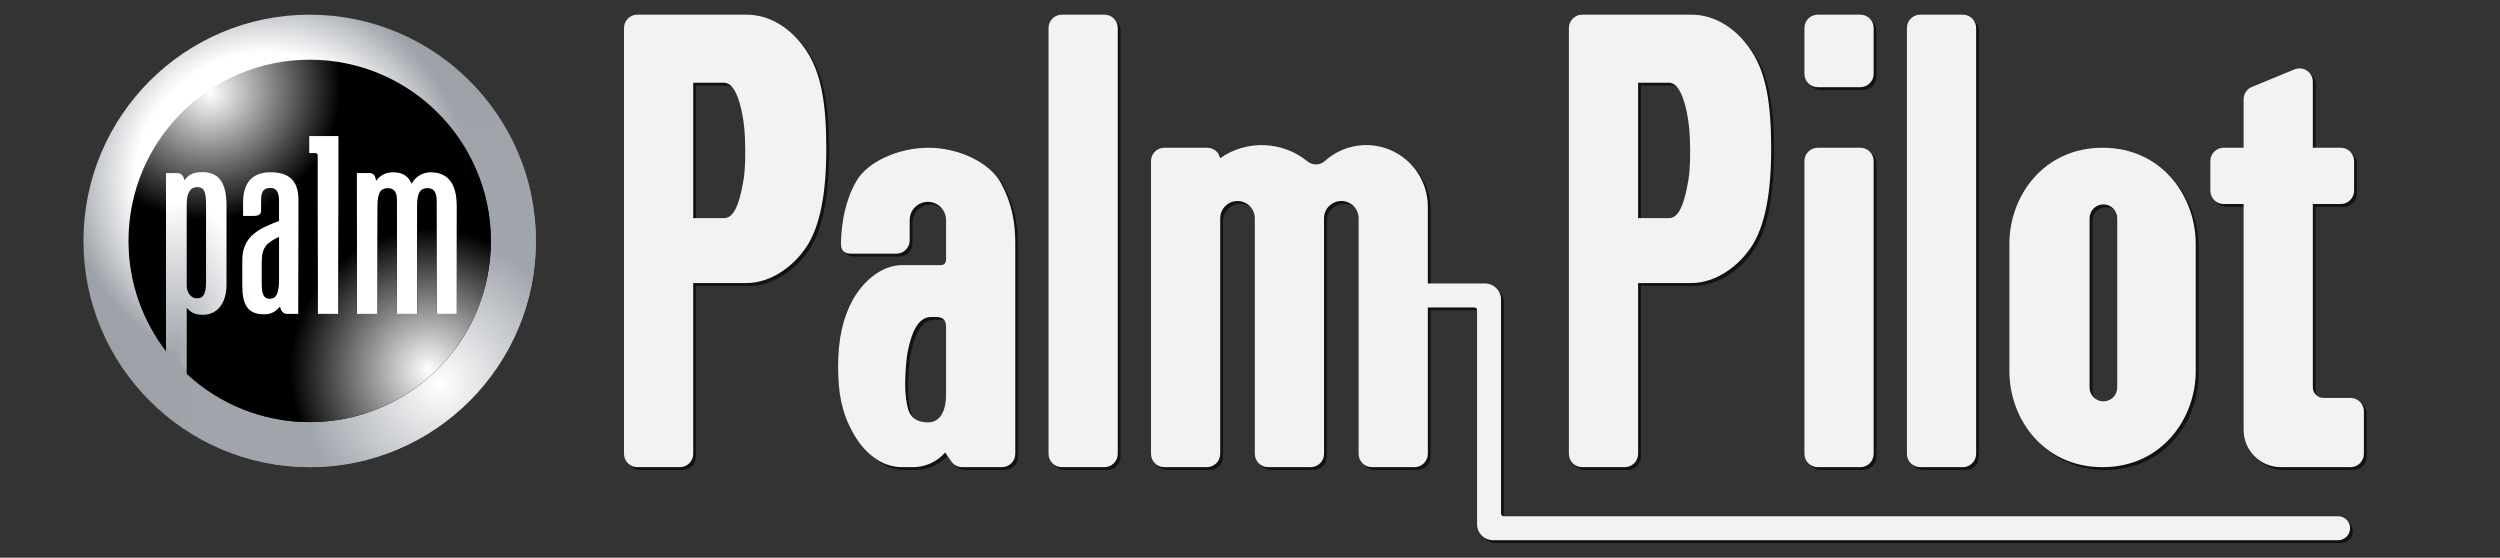
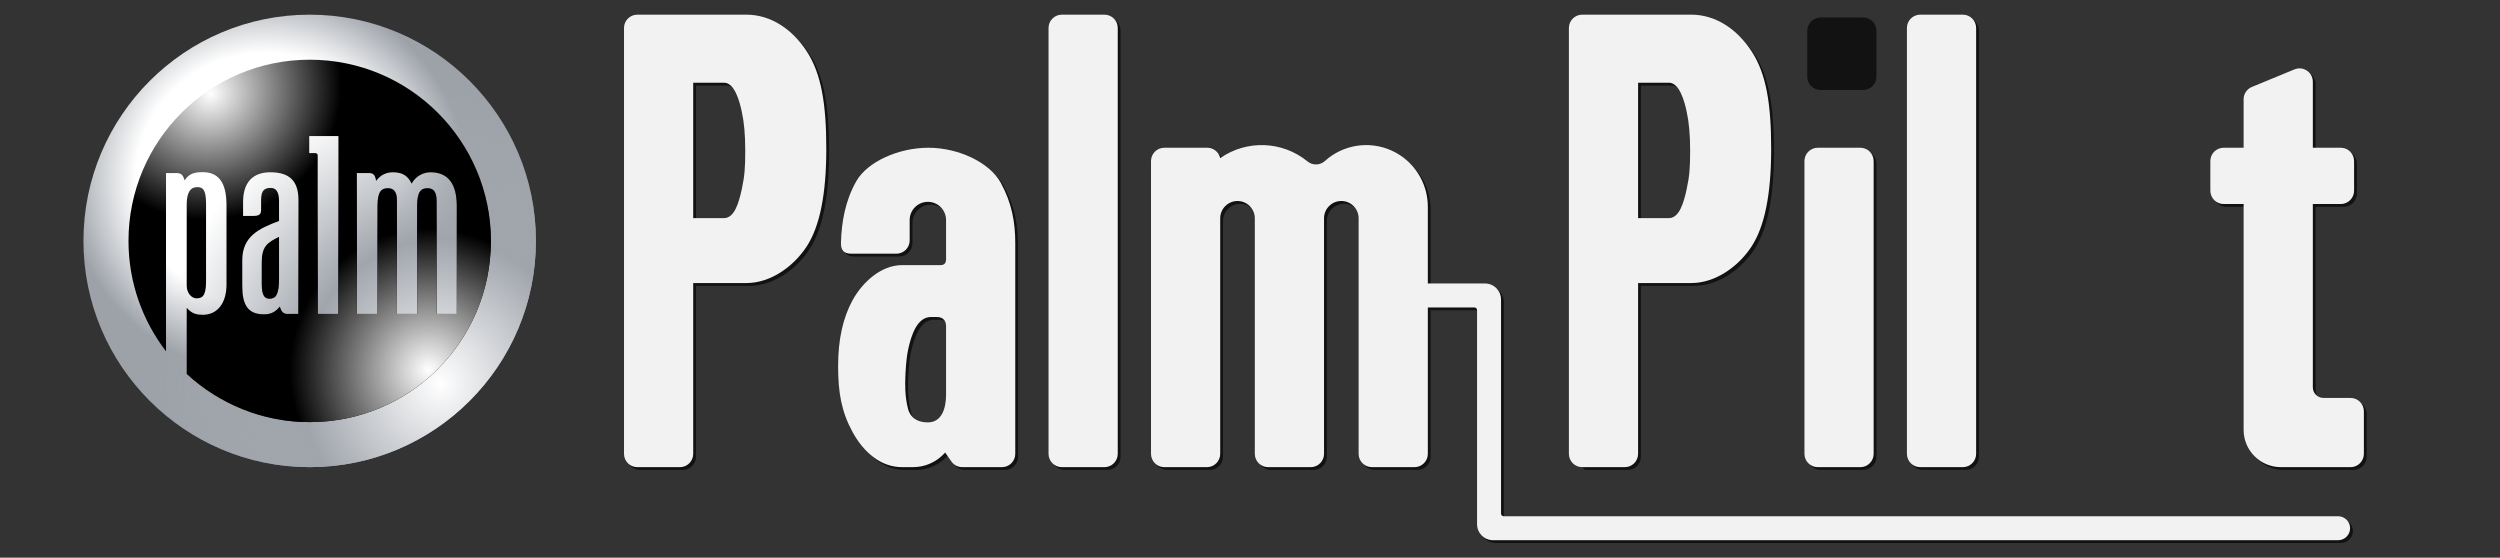
<svg xmlns="http://www.w3.org/2000/svg" xmlns:ns1="http://www.inkscape.org/namespaces/inkscape" xmlns:ns2="http://sodipodi.sourceforge.net/DTD/sodipodi-0.dtd" xmlns:xlink="http://www.w3.org/1999/xlink" width="4913.172" height="1095.98" id="svg2" version="1.1" ns1:version="1.4 (86a8ad7, 2024-10-11)" ns2:docname="palm_v2.svg" xml:space="preserve">
  <rect width="100%" height="100%" fill="#333333" stroke="none" />
  <defs id="defs4">
    <linearGradient ns1:collect="always" id="linearGradient4693">
      <stop style="stop-color:#9ea3aa;stop-opacity:1" offset="0" id="stop4695" />
      <stop style="stop-color:#ffffff;stop-opacity:1" offset="1" id="stop4697" />
    </linearGradient>
    <linearGradient ns1:collect="always" id="linearGradient4683">
      <stop style="stop-color:#ffffff;stop-opacity:1" offset="0" id="stop4685" />
      <stop style="stop-color:#b3b3b3;stop-opacity:1" offset="1" id="stop4687" />
    </linearGradient>
    <linearGradient ns1:collect="always" id="linearGradient4630">
      <stop style="stop-color:#ffffff;stop-opacity:1" offset="0" id="stop4632" />
      <stop id="stop4638" offset="0.493" style="stop-color:#a0a5ac;stop-opacity:1" />
      <stop style="stop-color:#a6abb1;stop-opacity:0" offset="1" id="stop4634" />
    </linearGradient>
    <linearGradient ns1:collect="always" id="linearGradient4588">
      <stop style="stop-color:#ffffff;stop-opacity:1" offset="0" id="stop4590" />
      <stop id="stop4640" offset="0.657" style="stop-color:#ffffff;stop-opacity:1" />
      <stop style="stop-color:#9da2a9;stop-opacity:1" offset="1" id="stop4592" />
    </linearGradient>
    <linearGradient ns1:collect="always" id="linearGradient3493">
      <stop style="stop-color:#ffffff;stop-opacity:1" offset="0" id="stop3495" />
      <stop id="stop3501" offset="0.684" style="stop-color:#000000;stop-opacity:1" />
      <stop style="stop-color:#000000;stop-opacity:0" offset="1" id="stop3497" />
    </linearGradient>
    <linearGradient ns1:collect="always" id="linearGradient3392">
      <stop style="stop-color:#ffffff;stop-opacity:1" offset="0" id="stop3394" />
      <stop id="stop3400" offset="0.639" style="stop-color:#000000;stop-opacity:1" />
      <stop style="stop-color:#000000;stop-opacity:0;" offset="1" id="stop3396" />
    </linearGradient>
    <linearGradient ns1:collect="always" id="linearGradient3287">
      <stop style="stop-color:#ffffff;stop-opacity:1" offset="0" id="stop3289" />
      <stop style="stop-color:#000000;stop-opacity:1" offset="1" id="stop3291" />
    </linearGradient>
    <radialGradient ns1:collect="always" xlink:href="#linearGradient3287" id="radialGradient3295" cx="207.156" cy="-78.608" fx="207.156" fy="-78.608" r="253.077" gradientTransform="matrix(0.328,0.604,-0.642,0.349,105.831,-190.867)" gradientUnits="userSpaceOnUse" />
    <radialGradient ns1:collect="always" xlink:href="#linearGradient3287-9" id="radialGradient3295-1" cx="207.156" cy="-78.608" fx="207.156" fy="-78.608" r="253.077" gradientTransform="matrix(0.328,0.604,-0.642,0.349,105.831,-190.867)" gradientUnits="userSpaceOnUse" />
    <linearGradient ns1:collect="always" id="linearGradient3287-9">
      <stop style="stop-color:#ffffff;stop-opacity:1" offset="0" id="stop3289-6" />
      <stop style="stop-color:#000000;stop-opacity:1" offset="1" id="stop3291-2" />
    </linearGradient>
    <radialGradient ns1:collect="always" xlink:href="#linearGradient3287-9" id="radialGradient3313" cx="207.156" cy="-78.608" fx="207.156" fy="-78.608" r="253.077" gradientTransform="matrix(0.328,0.604,-0.642,0.349,105.831,-190.867)" gradientUnits="userSpaceOnUse" />
    <radialGradient ns1:collect="always" xlink:href="#linearGradient3392" id="radialGradient3398" cx="1328.035" cy="-46.189" fx="1328.035" fy="-46.189" r="253.077" gradientTransform="matrix(1.413,-0.144,0.113,1.113,-1676.302,464.271)" gradientUnits="userSpaceOnUse" />
    <radialGradient ns1:collect="always" xlink:href="#linearGradient3287-2" id="radialGradient3295-2" cx="207.156" cy="-78.608" fx="207.156" fy="-78.608" r="253.077" gradientTransform="matrix(0.328,0.604,-0.642,0.349,105.831,-190.867)" gradientUnits="userSpaceOnUse" />
    <linearGradient ns1:collect="always" id="linearGradient3287-2">
      <stop style="stop-color:#ffffff;stop-opacity:1" offset="0" id="stop3289-4" />
      <stop style="stop-color:#000000;stop-opacity:1" offset="1" id="stop3291-7" />
    </linearGradient>
    <radialGradient ns1:collect="always" xlink:href="#linearGradient3287-2" id="radialGradient3404-0" gradientUnits="userSpaceOnUse" gradientTransform="matrix(0.328,0.604,-0.642,0.349,105.831,-190.867)" cx="207.156" cy="-78.608" fx="207.156" fy="-78.608" r="253.077" />
    <linearGradient ns1:collect="always" id="linearGradient3287-6">
      <stop style="stop-color:#ffffff;stop-opacity:1" offset="0" id="stop3289-42" />
      <stop style="stop-color:#000000;stop-opacity:1" offset="1" id="stop3291-5" />
    </linearGradient>
    <radialGradient ns1:collect="always" xlink:href="#linearGradient3287-6" id="radialGradient3404-1" gradientUnits="userSpaceOnUse" gradientTransform="matrix(0.328,0.604,-0.642,0.349,105.831,-190.867)" cx="207.156" cy="-78.608" fx="207.156" fy="-78.608" r="253.077" />
    <radialGradient ns1:collect="always" xlink:href="#linearGradient3493" id="radialGradient3499" cx="511.372" cy="319.662" fx="511.372" fy="319.662" r="253.077" gradientTransform="matrix(0.143,-1.133,1.111,0.14,100.396,827.656)" gradientUnits="userSpaceOnUse" />
    <linearGradient ns1:collect="always" id="linearGradient3493-9">
      <stop style="stop-color:#ffffff;stop-opacity:1" offset="0" id="stop3495-0" />
      <stop id="stop3501-0" offset="0.684" style="stop-color:#000000;stop-opacity:1" />
      <stop style="stop-color:#000000;stop-opacity:0" offset="1" id="stop3497-0" />
    </linearGradient>
    <radialGradient ns1:collect="always" xlink:href="#linearGradient3493-9" id="radialGradient4271-2" gradientUnits="userSpaceOnUse" gradientTransform="matrix(0.143,-1.133,1.111,0.14,100.396,827.656)" cx="511.372" cy="319.662" fx="511.372" fy="319.662" r="253.077" />
    <linearGradient ns1:collect="always" id="linearGradient3493-6">
      <stop style="stop-color:#ffffff;stop-opacity:1" offset="0" id="stop3495-06" />
      <stop id="stop3501-6" offset="0.684" style="stop-color:#000000;stop-opacity:1" />
      <stop style="stop-color:#000000;stop-opacity:0" offset="1" id="stop3497-2" />
    </linearGradient>
    <radialGradient ns1:collect="always" xlink:href="#linearGradient3493-6" id="radialGradient4271-1" gradientUnits="userSpaceOnUse" gradientTransform="matrix(0.143,-1.133,1.111,0.14,100.396,827.656)" cx="511.372" cy="319.662" fx="511.372" fy="319.662" r="253.077" />
    <radialGradient ns1:collect="always" xlink:href="#linearGradient3287" id="radialGradient4580" gradientUnits="userSpaceOnUse" gradientTransform="matrix(0.287,0.529,-0.562,0.305,85.171,43.939)" cx="207.156" cy="-78.608" fx="207.156" fy="-78.608" r="253.077" />
    <radialGradient ns1:collect="always" xlink:href="#linearGradient3493" id="radialGradient4584" gradientUnits="userSpaceOnUse" gradientTransform="matrix(0.125,-0.992,0.972,0.122,80.411,935.766)" cx="511.372" cy="319.662" fx="511.372" fy="319.662" r="253.077" />
    <radialGradient ns1:collect="always" xlink:href="#linearGradient4588" id="radialGradient4594" cx="604.225" cy="514.849" fx="604.225" fy="514.849" r="234.286" gradientUnits="userSpaceOnUse" gradientTransform="matrix(-0.209,0.993,-1.024,-0.216,911.822,-252.195)" />
    <radialGradient ns1:collect="always" xlink:href="#linearGradient4588-6" id="radialGradient4594-0" cx="529.532" cy="596.234" fx="529.532" fy="596.234" r="234.286" gradientUnits="userSpaceOnUse" gradientTransform="matrix(-0.49,1.094,-1.259,-0.565,1557.469,355.587)" />
    <linearGradient ns1:collect="always" id="linearGradient4588-6">
      <stop style="stop-color:#ffffff;stop-opacity:1" offset="0" id="stop4590-3" />
      <stop style="stop-color:#9da2a9;stop-opacity:1" offset="1" id="stop4592-8" />
    </linearGradient>
    <radialGradient ns1:collect="always" xlink:href="#linearGradient4630" id="radialGradient4636" cx="802.726" cy="949.264" fx="802.726" fy="949.264" r="234.286" gradientUnits="userSpaceOnUse" gradientTransform="matrix(0.122,-1.529,1.463,0.117,-1016.968,1601.09)" />
    <radialGradient ns1:collect="always" xlink:href="#linearGradient4630-3" id="radialGradient4636-6" cx="802.726" cy="949.264" fx="802.726" fy="949.264" r="234.286" gradientUnits="userSpaceOnUse" gradientTransform="matrix(0.103,-1.295,1.239,0.099,-455.036,1865.719)" />
    <linearGradient ns1:collect="always" id="linearGradient4630-3">
      <stop style="stop-color:#ffffff;stop-opacity:1" offset="0" id="stop4632-6" />
      <stop id="stop4638-1" offset="0.493" style="stop-color:#a0a5ac;stop-opacity:1" />
      <stop style="stop-color:#a6abb1;stop-opacity:0" offset="1" id="stop4634-8" />
    </linearGradient>
    <radialGradient ns1:collect="always" xlink:href="#linearGradient4683" id="radialGradient4689" cx="209.465" cy="1044.887" fx="209.465" fy="1044.887" r="232.766" gradientTransform="matrix(1.618,1.553,-1.767,1.841,1543.606,-1889.76)" gradientUnits="userSpaceOnUse" />
    <radialGradient ns1:collect="always" xlink:href="#linearGradient4693" id="radialGradient4699" cx="159.133" cy="1165.827" fx="159.133" fy="1165.827" r="173.746" gradientUnits="userSpaceOnUse" gradientTransform="matrix(0.575,0.024,-0.046,1.107,106.835,-841.981)" />
    <marker id="DistanceX" orient="auto" refX="0" refY="0" style="overflow:visible">
      <path d="M 3,-3 -3,3 M 0,-5 V 5" style="stroke:#000000;stroke-width:0.5" id="path1" />
    </marker>
    <pattern id="Hatch" patternUnits="userSpaceOnUse" width="8" height="8" x="0" y="0">
      <path d="M8 4 l-4,4" stroke="#000000" stroke-width="0.25" linecap="square" id="path2" />
      <path d="M6 2 l-4,4" stroke="#000000" stroke-width="0.25" linecap="square" id="path3" />
      <path d="M4 0 l-4,4" stroke="#000000" stroke-width="0.25" linecap="square" id="path4" />
    </pattern>
    <symbol id="*Model_Space" />
    <symbol id="*Paper_Space" />
    <symbol id="*Paper_Space0" />
  </defs>
  <ns2:namedview id="base" pagecolor="#ffffff" bordercolor="#666666" borderopacity="1.0" ns1:pageopacity="0.0" ns1:pageshadow="2" ns1:zoom="0.38832364" ns1:cx="2531.3936" ns1:cy="539.49844" ns1:document-units="px" ns1:current-layer="g19" showgrid="false" showguides="true" ns1:guide-bbox="true" fit-margin-top="0" fit-margin-left="0" fit-margin-right="0" fit-margin-bottom="0" ns1:window-width="3840" ns1:window-height="2066" ns1:window-x="-11" ns1:window-y="-11" ns1:window-maximized="1" ns1:showpageshadow="2" ns1:pagecheckerboard="true" ns1:deskcolor="#d1d1d1" />
  <g id="g1" ns1:label="Logo" transform="matrix(1.607,0,0,1.607,110.567,-24.612)">
    <circle style="color:#000000;display:inline;overflow:visible;visibility:visible;fill:url(#radialGradient4594);fill-opacity:1;stroke:none;stroke-width:3.543;marker:none;enable-background:accumulate" id="path4565" cx="309.922" cy="309.922" r="276.673" ns1:label="Shpere1" />
    <circle style="color:#000000;display:inline;overflow:visible;visibility:visible;fill:url(#radialGradient4636);fill-opacity:1;stroke:none;stroke-width:1.795;marker:none;enable-background:accumulate" id="path4565-2" cx="309.922" cy="309.922" r="276.673" ns1:label="Shere2" />
-     <circle style="color:#000000;display:inline;overflow:visible;visibility:visible;fill:url(#radialGradient4699);fill-opacity:1;stroke:none;stroke-width:1.878;marker:none;enable-background:accumulate" id="path4691" cx="309.922" cy="309.922" r="217.538" ns1:label="InnnerFill" />
    <path ns1:connector-curvature="0" d="m 309.963,88.326 c -122.398,0 -221.637,99.239 -221.637,221.619 0,50.765 17.145,97.591 45.9,134.988 V 226.97 h 11.71 c 3.369,0 6.967,-0.175 9.311,4.375 1.289,2.466 1.72,4.59 1.72,4.59 5.772,-9.455 14.477,-10.079 22.31,-10.079 20.244,0 28.926,14.104 28.926,40.582 v 96.948 c 0,21.892 -10.564,36.899 -28.926,36.899 -6.688,0 -13.412,-0.948 -19.75,-8.615 v 80.989 c 39.545,36.558 92.376,58.859 150.44,58.859 122.385,0 221.552,-99.203 221.552,-221.574 C 531.515,187.56 432.347,88.326 309.963,88.326 Z m -13.758,172.521 v 138.393 h -13.709 c -1.666,0 -3.872,0.18 -6.585,-3.122 -1.595,-1.909 -2.448,-5.772 -2.448,-5.772 -5.731,6.989 -11.467,9.446 -19.247,9.446 -19.934,0 -26.725,-11.535 -26.725,-34.882 V 333.567 c 0,-28.837 19.718,-38.642 44.944,-48.02 v -24.219 c 0,-12.123 -4.128,-16.188 -10.079,-16.188 -7.187,0 -11.845,2.358 -11.845,14.661 v 12.339 c 0,4.824 -1.86,7.398 -10.079,7.259 h -11.957 v -17.059 c 0,-23.28 11.207,-36.347 33.378,-36.347 23.456,0 34.348,10.811 34.348,33.813 v 1.042 h 0.004 z m 48.865,138.393 h -25.36 v -194.233 c 0,-1.491 -1.693,-2.506 -3.252,-2.506 h -7.097 v -20.814 h 35.713 v 217.554 h -0.004 z m 120,0 V 260.325 c 0,-12.235 -5.309,-14.805 -11.072,-14.805 -7.789,0 -12.617,3.894 -12.617,21.407 V 399.244 H 416.595 V 260.33 c 0,-12.235 -5.309,-14.805 -11.081,-14.805 -7.78,0 -12.581,3.894 -12.581,21.407 V 399.248 H 367.64 V 226.975 h 13.965 c 3.063,0 4.105,0 6.185,1.496 2.911,2.187 3.306,8.063 3.306,8.063 5.309,-7.299 12.608,-10.533 20.527,-10.533 9.59,0 17.967,2.713 22.966,13.834 5.386,-9.769 14.975,-13.834 22.966,-13.834 22.378,0 32.318,14.939 32.318,41.494 v 131.754 h -24.803 v -0.009 z M 251.293,335.902 v 24.358 c 0,11.71 0.925,20.325 9.572,20.325 7.474,0 11.571,-4.59 11.571,-25.194 V 304.977 c -14.279,6.949 -21.142,11.705 -21.142,30.925 z m -79.988,44.265 c 6.585,0.072 11.885,-2.017 11.885,-20.329 v -95.453 c 0,-18.07 -4.411,-20.257 -10.892,-20.257 -8.103,0 -12.77,6.293 -12.77,21.264 v 99.032 c 0,9.837 6.338,15.64 11.777,15.743 z" style="display:inline;fill:url(#radialGradient4580);fill-opacity:1;fill-rule:evenodd;stroke-width:0.876" id="path3015" ns1:label="InnerCircle" />
    <path ns1:connector-curvature="0" d="m 309.963,88.326 c -122.398,0 -221.637,99.239 -221.637,221.619 0,50.765 17.145,97.591 45.9,134.988 V 226.97 h 11.71 c 3.369,0 6.967,-0.175 9.311,4.375 1.289,2.466 1.72,4.59 1.72,4.59 5.772,-9.455 14.477,-10.079 22.31,-10.079 20.244,0 28.926,14.104 28.926,40.582 v 96.948 c 0,21.892 -10.564,36.899 -28.926,36.899 -6.688,0 -13.412,-0.948 -19.75,-8.615 v 80.989 c 39.545,36.558 92.376,58.859 150.44,58.859 122.385,0 221.552,-99.203 221.552,-221.574 C 531.515,187.56 432.347,88.326 309.963,88.326 Z m -13.758,172.521 v 138.393 h -13.709 c -1.666,0 -3.872,0.18 -6.585,-3.122 -1.595,-1.909 -2.448,-5.772 -2.448,-5.772 -5.731,6.989 -11.467,9.446 -19.247,9.446 -19.934,0 -26.725,-11.535 -26.725,-34.882 V 333.567 c 0,-28.837 19.718,-38.642 44.944,-48.02 v -24.219 c 0,-12.123 -4.128,-16.188 -10.079,-16.188 -7.187,0 -11.845,2.358 -11.845,14.661 v 12.339 c 0,4.824 -1.86,7.398 -10.079,7.259 h -11.957 v -17.059 c 0,-23.28 11.207,-36.347 33.378,-36.347 23.456,0 34.348,10.811 34.348,33.813 v 1.042 h 0.004 z m 48.865,138.393 h -25.36 v -194.233 c 0,-1.491 -1.693,-2.506 -3.252,-2.506 h -7.097 v -20.814 h 35.713 v 217.554 h -0.004 z m 120,0 V 260.325 c 0,-12.235 -5.309,-14.805 -11.072,-14.805 -7.789,0 -12.617,3.894 -12.617,21.407 V 399.244 H 416.595 V 260.33 c 0,-12.235 -5.309,-14.805 -11.081,-14.805 -7.78,0 -12.581,3.894 -12.581,21.407 V 399.248 H 367.64 V 226.975 h 13.965 c 3.063,0 4.105,0 6.185,1.496 2.911,2.187 3.306,8.063 3.306,8.063 5.309,-7.299 12.608,-10.533 20.527,-10.533 9.59,0 17.967,2.713 22.966,13.834 5.386,-9.769 14.975,-13.834 22.966,-13.834 22.378,0 32.318,14.939 32.318,41.494 v 131.754 h -24.803 v -0.009 z M 251.293,335.902 v 24.358 c 0,11.71 0.925,20.325 9.572,20.325 7.474,0 11.571,-4.59 11.571,-25.194 V 304.977 c -14.279,6.949 -21.142,11.705 -21.142,30.925 z m -79.988,44.265 c 6.585,0.072 11.885,-2.017 11.885,-20.329 v -95.453 c 0,-18.07 -4.411,-20.257 -10.892,-20.257 -8.103,0 -12.77,6.293 -12.77,21.264 v 99.032 c 0,9.837 6.338,15.64 11.777,15.743 z" style="display:inline;fill:url(#radialGradient4584);fill-opacity:1;fill-rule:evenodd;stroke-width:0.876" id="path3015-3" ns1:label="Shine" />
    <path style="color:#000000;font-style:normal;font-variant:normal;font-weight:normal;font-stretch:normal;font-size:medium;line-height:normal;font-family:Sans;-inkscape-font-specification:Sans;text-indent:0;text-align:start;text-decoration:none;text-decoration-line:none;letter-spacing:normal;word-spacing:normal;text-transform:none;writing-mode:lr-tb;direction:ltr;baseline-shift:baseline;text-anchor:start;display:none;overflow:visible;visibility:visible;fill:#4d4d4d;fill-opacity:1;stroke:none;stroke-width:2.627;marker:none;enable-background:accumulate" d="m 412.336,225.322 c -7.418,0 -14.339,2.972 -19.701,9.03 -0.073,-0.36 -0.031,-0.34 -0.137,-0.739 -0.498,-1.874 -1.318,-4.139 -3.201,-5.555 h -0.027 v -0.027 c -1.124,-0.809 -2.132,-1.278 -3.229,-1.505 -1.097,-0.227 -2.19,-0.219 -3.721,-0.219 h -13.982 -1.313 v 1.313 172.276 1.313 h 1.313 25.311 1.313 v -1.313 -132.326 c 0,-8.636 1.238,-13.748 3.147,-16.527 1.909,-2.779 4.456,-3.557 8.127,-3.557 2.691,0 4.999,0.572 6.731,2.408 1.732,1.836 3.037,5.154 3.037,11.082 v 138.921 1.313 h 1.313 24.763 1.313 v -1.313 -132.326 c 0,-8.636 1.258,-13.748 3.174,-16.527 1.916,-2.779 4.451,-3.557 8.127,-3.557 2.686,0 5.028,0.545 6.759,2.381 1.731,1.836 3.01,5.182 3.01,11.109 v 138.893 0.027 1.313 h 1.313 24.791 1.313 v -1.313 -131.752 c 0,-13.441 -2.483,-24.104 -8.017,-31.494 -5.534,-7.39 -14.13,-11.328 -25.612,-11.328 -7.86,0 -17.067,3.818 -22.848,12.587 -2.475,-4.583 -5.606,-7.763 -9.249,-9.686 -4.18,-2.207 -8.9,-2.9 -13.818,-2.9 z m 0,2.627 c 4.671,0 8.931,0.669 12.587,2.599 3.656,1.93 6.763,5.106 9.167,10.452 l 1.095,2.408 1.259,-2.298 c 5.142,-9.327 14.263,-13.161 21.808,-13.161 10.896,0 18.474,3.543 23.505,10.261 5.03,6.718 7.497,16.821 7.497,29.935 V 398.583 H 467.089 V 260.975 c 0,-6.308 -1.357,-10.408 -3.721,-12.915 -2.364,-2.508 -5.597,-3.201 -8.674,-3.201 -4.113,0 -7.843,1.133 -10.288,4.679 -2.445,3.546 -3.639,9.155 -3.639,18.032 v 131.013 H 418.63 V 260.975 c 0,-6.308 -1.383,-10.38 -3.749,-12.888 -2.366,-2.508 -5.566,-3.229 -8.647,-3.229 -4.109,0 -7.879,1.16 -10.316,4.706 -2.437,3.547 -3.585,9.128 -3.585,18.005 v 131.013 H 369.651 V 228.934 h 12.669 c 1.532,0 2.491,0.018 3.201,0.164 0.703,0.145 1.251,0.395 2.189,1.067 1.027,0.772 1.844,2.522 2.271,4.132 0.428,1.61 0.52,2.955 0.52,2.955 l 0.246,3.612 2.107,-2.928 c 5.081,-6.985 11.921,-9.987 19.482,-9.987 z" id="path4529" ns1:connector-curvature="0" ns1:label="m" />
    <path style="color:#000000;font-style:normal;font-variant:normal;font-weight:normal;font-stretch:normal;font-size:medium;line-height:normal;font-family:Sans;-inkscape-font-specification:Sans;text-indent:0;text-align:start;text-decoration:none;text-decoration-line:none;letter-spacing:normal;word-spacing:normal;text-transform:none;writing-mode:lr-tb;direction:ltr;baseline-shift:baseline;text-anchor:start;display:none;overflow:visible;visibility:visible;fill:#4d4d4d;fill-opacity:1;stroke:none;stroke-width:2.627;marker:none;enable-background:accumulate" d="m 308.768,181.021 v 1.313 20.796 1.313 h 1.313 7.087 c 0.494,0 1.081,0.202 1.45,0.465 0.369,0.263 0.493,0.49 0.493,0.739 v 194.221 1.313 h 1.313 25.365 0.027 l 1.286,-0.027 v -1.286 -217.534 -1.313 h -1.313 -35.708 -1.313 z m 2.627,2.627 H 344.477 V 398.555 H 321.738 V 205.648 c 0,-1.243 -0.72,-2.256 -1.587,-2.873 -0.867,-0.617 -1.918,-0.958 -2.983,-0.958 h -5.774 z" id="path4527" ns1:connector-curvature="0" ns1:label="l" />
    <path style="color:#000000;font-style:normal;font-variant:normal;font-weight:normal;font-stretch:normal;font-size:medium;line-height:normal;font-family:Sans;-inkscape-font-specification:Sans;text-indent:0;text-align:start;text-decoration:none;text-decoration-line:none;letter-spacing:normal;word-spacing:normal;text-transform:none;writing-mode:lr-tb;direction:ltr;baseline-shift:baseline;text-anchor:start;display:none;overflow:visible;visibility:visible;fill:#4d4d4d;fill-opacity:1;stroke:none;stroke-width:2.627;marker:none;enable-background:accumulate" d="m 262.553,225.322 c -11.343,0 -20.112,3.388 -25.967,9.878 -5.856,6.49 -8.729,15.922 -8.729,27.773 v 17.074 1.313 h 1.313 11.958 c 4.249,0.072 7.087,-0.525 8.975,-2.08 1.888,-1.555 2.435,-3.932 2.435,-6.512 v -12.341 c 0,-5.986 1.136,-9.264 2.846,-11.027 1.71,-1.763 4.239,-2.298 7.689,-2.298 2.677,0 4.649,0.794 6.184,2.982 1.535,2.189 2.572,5.963 2.572,11.876 v 23.313 c -12.3,4.601 -23.367,9.369 -31.495,16.637 -8.318,7.439 -13.435,17.57 -13.435,32.288 v 31.358 c 0,11.801 1.673,20.78 6.129,26.952 4.457,6.172 11.67,9.249 21.89,9.249 7.32,0 13.163,-2.447 18.607,-8.264 0.015,0.045 0.012,0.036 0.027,0.082 0.437,1.277 1.049,2.822 2.052,4.022 1.475,1.795 2.946,2.75 4.296,3.201 1.349,0.452 2.525,0.383 3.311,0.383 h 13.709 1.313 v -1.313 -138.374 -1.04 c 0,-11.708 -2.806,-20.591 -8.783,-26.487 -5.977,-5.896 -14.968,-8.647 -26.898,-8.647 z m 0,2.627 c 11.526,0 19.732,2.648 25.064,7.908 5.333,5.26 7.99,13.306 7.99,24.599 v 1.04 1.313 135.747 h -12.395 c -0.88,0 -1.642,0.038 -2.49,-0.246 -0.848,-0.284 -1.854,-0.874 -3.092,-2.381 -0.592,-0.708 -1.199,-2.07 -1.587,-3.201 -0.388,-1.132 -0.602,-2.025 -0.602,-2.025 l -0.575,-2.654 -1.696,2.107 c -5.555,6.773 -10.748,8.975 -18.251,8.975 -9.714,0 -15.833,-2.722 -19.756,-8.154 -3.923,-5.432 -5.637,-13.873 -5.637,-25.42 v -31.358 c 0,-14.119 4.712,-23.3 12.56,-30.318 7.847,-7.018 18.945,-11.796 31.522,-16.472 l 0.848,-0.301 v -0.93 -24.216 c 0,-6.211 -1.021,-10.506 -3.037,-13.38 -2.016,-2.875 -5.071,-4.104 -8.346,-4.104 -3.737,0 -7.161,0.601 -9.577,3.092 -2.416,2.491 -3.585,6.543 -3.585,12.861 v 12.341 c 0,2.243 -0.381,3.584 -1.478,4.487 -1.097,0.903 -3.307,1.545 -7.279,1.478 h -0.027 -10.644 v -15.761 c 0,-11.429 2.754,-20.159 8.045,-26.022 5.291,-5.863 13.197,-9.002 24.025,-9.002 z" id="path4471" ns1:connector-curvature="0" ns1:label="a" />
    <path style="color:#000000;font-style:normal;font-variant:normal;font-weight:normal;font-stretch:normal;font-size:medium;line-height:normal;font-family:Sans;-inkscape-font-specification:Sans;text-indent:0;text-align:start;text-decoration:none;text-decoration-line:none;letter-spacing:normal;word-spacing:normal;text-transform:none;writing-mode:lr-tb;direction:ltr;baseline-shift:baseline;text-anchor:start;display:none;overflow:visible;visibility:visible;fill:#4d4d4d;fill-opacity:1;stroke:none;stroke-width:2.627;marker:none;enable-background:accumulate" d="m 274.455,303.525 -1.888,0.903 c -7.171,3.49 -12.665,6.5 -16.39,11.246 -3.725,4.746 -5.5,11.112 -5.5,20.878 v 24.353 c 0,5.889 0.212,11.053 1.642,14.995 0.715,1.971 1.758,3.662 3.311,4.843 1.553,1.181 3.558,1.806 5.938,1.806 4.006,0 7.614,-1.486 9.769,-5.582 2.155,-4.096 3.119,-10.544 3.119,-20.933 V 305.604 Z m -2.627,4.296 v 48.213 c 0,10.215 -1.056,16.351 -2.818,19.701 -1.762,3.35 -3.974,4.187 -7.443,4.187 -1.944,0 -3.298,-0.458 -4.351,-1.259 -1.052,-0.8 -1.838,-2.02 -2.435,-3.667 -1.195,-3.293 -1.478,-8.272 -1.478,-14.092 v -24.353 c 0,-9.454 1.676,-15.089 4.953,-19.263 2.94,-3.746 7.565,-6.456 13.572,-9.467 z" id="path4531" ns1:connector-curvature="0" ns1:label="a" />
-     <path style="color:#000000;font-style:normal;font-variant:normal;font-weight:normal;font-stretch:normal;font-size:medium;line-height:normal;font-family:Sans;-inkscape-font-specification:Sans;text-indent:0;text-align:start;text-decoration:none;text-decoration-line:none;letter-spacing:normal;word-spacing:normal;text-transform:none;writing-mode:lr-tb;direction:ltr;baseline-shift:baseline;text-anchor:start;display:none;overflow:visible;visibility:visible;fill:#4d4d4d;fill-opacity:1;stroke:none;stroke-width:2.627;marker:none;enable-background:accumulate" d="m 173.213,243.025 c -4.403,0 -8.163,1.845 -10.562,5.637 -2.399,3.791 -3.557,9.377 -3.557,17.02 v 99.299 c 0,10.429 6.71,16.981 13.079,17.102 h 0.027 c 3.444,0.038 7.031,-0.589 9.495,-3.803 2.464,-3.214 3.749,-8.586 3.749,-17.895 v -95.715 c 0,-9.168 -1.056,-14.476 -3.256,-17.704 -2.2,-3.227 -5.577,-3.94 -8.975,-3.94 z m 0,2.627 c 3.102,0 5.177,0.391 6.813,2.791 1.636,2.4 2.791,7.272 2.791,16.226 v 95.715 c 0,9.056 -1.384,13.902 -3.229,16.308 -1.845,2.406 -4.201,2.798 -7.361,2.764 -4.541,-0.086 -10.507,-5.174 -10.507,-14.475 v -99.299 c 0,-7.37 1.174,-12.479 3.147,-15.597 1.973,-3.117 4.623,-4.433 8.346,-4.433 z" id="path4523" ns1:connector-curvature="0" ns1:label="p" />
    <path ns2:nodetypes="ccccccssccccccccscccccsssssssccccccssssscc" style="color:#000000;font-style:normal;font-variant:normal;font-weight:normal;font-stretch:normal;font-size:medium;line-height:normal;font-family:Sans;-inkscape-font-specification:Sans;text-indent:0;text-align:start;text-decoration:none;text-decoration-line:none;letter-spacing:normal;word-spacing:normal;text-transform:none;writing-mode:lr-tb;direction:ltr;baseline-shift:baseline;text-anchor:start;display:none;overflow:visible;visibility:visible;fill:#4d4d4d;fill-opacity:1;stroke:none;stroke-width:2.627;marker:none;enable-background:accumulate" d="m 180.191,224.72 c -3.963,0 -8.238,0.134 -12.368,1.56 -3.47,1.197 -6.771,3.426 -9.55,7.032 -0.275,-0.746 -0.54,-1.474 -1.012,-2.381 -0.004,-0.009 0.004,-0.02 0,-0.027 h -0.027 c -1.303,-2.507 -3.114,-3.926 -5.007,-4.542 -1.903,-0.619 -3.806,-0.547 -5.473,-0.547 h -11.739 -1.313 v 1.313 207.027 10.042 c 0.876,1.375 1.751,2.515 2.627,3.598 V 434.155 228.441 h 10.425 c 1.712,0 3.318,0 4.652,0.438 1.333,0.434 2.483,1.224 3.53,3.256 1.205,2.305 1.614,4.241 1.614,4.241 l 0.657,3.284 1.751,-2.846 c 2.748,-4.501 6.068,-6.787 9.714,-8.045 3.645,-1.258 7.627,-1.423 11.52,-1.423 9.846,0 16.564,3.285 21.042,9.796 4.478,6.511 6.677,16.446 6.677,29.579 v 97.22 c 0,10.766 -2.609,19.731 -7.333,25.94 -4.724,6.209 -11.536,9.741 -20.385,9.741 -6.583,0 -12.672,-0.776 -18.771,-8.154 l -2.326,-2.818 v 3.667 80.107 c 0.701,0.697 1.213,1.171 2.627,2.263 v -79.032 c 5.98,5.71 12.438,6.594 18.47,6.594 9.565,0 17.288,-3.976 22.465,-10.781 5.177,-6.804 7.88,-16.338 7.88,-27.527 v -97.22 c 0,-13.42 -2.19,-23.857 -7.142,-31.057 -4.951,-7.2 -12.748,-10.945 -23.204,-10.945 z" id="path3015-3-7" ns1:connector-curvature="0" ns1:label="p" />
    <path style="color:#000000;font-style:normal;font-variant:normal;font-weight:normal;font-stretch:normal;font-size:medium;line-height:normal;font-family:Sans;-inkscape-font-specification:Sans;text-indent:0;text-align:start;text-decoration:none;text-decoration-line:none;letter-spacing:normal;word-spacing:normal;text-transform:none;writing-mode:lr-tb;direction:ltr;baseline-shift:baseline;text-anchor:start;display:none;overflow:visible;visibility:visible;fill:url(#radialGradient4689);fill-opacity:1;fill-rule:nonzero;stroke:#6f7c91;stroke-width:1.818;marker:none;enable-background:accumulate" d="m 309.904,32.351 c -153.287,0 -277.553,124.303 -277.553,277.59 0,153.287 124.266,277.553 277.553,277.553 153.287,0 277.59,-124.266 277.59,-277.553 0,-153.287 -124.303,-277.59 -277.59,-277.59 z m 0,1.808 c 152.317,0 275.782,123.465 275.782,275.782 0,152.317 -123.465,275.745 -275.782,275.745 -152.317,0 -275.782,-123.428 -275.782,-275.745 0,-152.317 123.465,-275.782 275.782,-275.782 z" id="path4565-2-3" ns1:connector-curvature="0" ns1:label="Outline" />
  </g>
  <g id="g19" ns1:label="PalmPilot" transform="translate(531.922,-116.124)">
    <g ns1:label="PalmPilotShadow" id="g18" transform="matrix(1.384,0,0,1.384,548.259,-254.209)" style="fill:#000000;stroke:none;opacity:0.65">
      <path id="path9" style="fill:#000000;fill-opacity:1;stroke:none;stroke-width:3.571;stroke-linecap:round" d="m 128.504,934.927 h 60.472 c 10.437,-1.1e-4 18.898,-8.461 18.898,-18.898 l -1e-5,-242.527 75.591,2e-5 c 34.799,3e-5 67.367,-23.98 85.696,-52.186 18.328,-28.205 27.69,-73.586 27.69,-138.294 0,-64.708 -7.261,-106.935 -27.626,-138.332 -20.365,-31.397 -51.037,-52.284 -85.759,-52.284 H 128.504 c -10.437,5e-5 -18.898,8.461 -18.898,18.898 v 604.724 c 1.5e-4,10.437 8.461,18.898 18.898,18.898 z M 276.793,429.821 c 3.375,15.366 4.988,32.825 4.988,55.88 0,23.055 -0.83,35.901 -4.991,54.839 -4.161,18.938 -10.36,40.788 -25.245,40.787 L 207.874,581.327 V 389.019 l 43.67,-1.6e-4 c 14.952,-1.7e-4 21.874,25.436 25.249,40.802 z" ns2:nodetypes="cccccscscccccscsccccs" ns1:label="P" />
      <path d="m 541.877,481.383 c -42.617,0 -86.629,19.944 -102.322,47.375 -15.693,27.431 -21.153,58.269 -21.857,87.709 -0.258,10.614 4.277,15.359 14.895,15.359 h 63.754 c 10.437,-1.7e-4 18.896,-8.462 18.896,-18.898 v -28.908 c 0.008,-14.267 11.577,-25.828 25.844,-25.828 14.267,0 25.836,11.561 25.844,25.828 v 56.041 c -0.268,5.34 -2.547,7.978 -8,8 h -54.584 c -29.904,2e-5 -56.334,24.569 -70.1,49.713 -13.766,25.144 -20.607,55.899 -20.607,93.682 0,37.783 4.792,64.836 20.576,93.701 15.784,28.865 40.125,49.769 70.131,49.77 h 15.643 c 16.444,-1.1e-4 32.18,-6.697 43.58,-18.547 l 2.111,-2.193 8.748,12.613 c 3.531,5.091 9.332,8.127 15.527,8.127 h 56.344 c 10.437,-1.1e-4 18.898,-8.46 18.898,-18.896 V 617.446 c -7e-5,-30.375 -4.792,-57.428 -20.576,-86.293 C 628.837,502.288 584.494,481.383 541.877,481.383 Z m 3.602,240.326 h 8.332 c 8.35,0 13.119,4.768 13.119,13.117 v 97.174 c 7e-5,20.283 -6.621,39.354 -25.77,39.354 -19.148,0 -25.875,-10.64 -28.096,-18.689 -5.055,-18.324 -4.195,-38.731 -4,-44.521 0.225,-6.701 0.942,-26.52 4.178,-41.08 4.4,-19.799 12.621,-45.354 32.236,-45.354 z" style="opacity:1;fill:#000000;stroke:none;stroke-width:3.571;stroke-linecap:square;stroke-miterlimit:0" id="path10" ns1:label="a" />
      <path id="path11" style="fill:#000000;fill-opacity:1;stroke:none;stroke-width:3.571;stroke-linecap:round" d="m 791.811,934.927 -60.472,-1.1e-4 c -10.437,0 -18.898,-8.461 -18.898,-18.898 l -10e-6,-604.724 c -2e-5,-10.437 8.461,-18.898 18.898,-18.898 h 60.472 c 10.437,5e-5 18.898,8.461 18.898,18.898 v 604.724 c -1.7e-4,10.437 -8.461,18.898 -18.898,18.898 z" ns2:nodetypes="ccccccccc" ns1:label="l" />
      <path id="path12" style="fill:#000000;stroke:none;stroke-width:3.571;stroke-linecap:round" d="m 2560.628,1021.646 c 0,-9.393 -7.615,-17.008 -17.008,-17.007 l -1184.88,9e-4 c -2.087,-3e-4 -3.78,-1.692 -3.78,-3.78 V 696.817 c 3e-4,-12.524 -10.153,-22.677 -22.679,-22.678 L 1251.02,674.139 V 565.07 c 0,-34.583 -20.374,-65.918 -51.984,-79.947 -31.61,-14.028 -68.517,-8.115 -94.162,15.087 -6.929,6.269 -17.399,6.533 -24.635,0.621 -35.637,-29.118 -86.271,-31.047 -124.02,-4.725 -1.95,-8.61 -9.602,-14.722 -18.431,-14.723 H 876.85 c -10.437,2.4e-4 -18.897,8.461 -18.897,18.898 v 415.748 c -1.2e-4,10.437 8.461,18.898 18.897,18.898 h 60.471 c 10.435,-1.1e-4 18.895,-8.461 18.895,-18.898 V 581.541 c 0.015,-13.557 11.01,-24.54 24.567,-24.54 13.557,0 24.552,10.982 24.567,24.54 v 334.488 c 0,10.437 8.463,18.898 18.899,18.898 h 60.474 c 10.442,-1.3e-4 18.903,-8.461 18.902,-18.898 l -10e-4,-334.488 c 0,-13.568 10.999,-24.567 24.567,-24.567 13.568,0 24.567,10.999 24.567,24.567 v 334.488 c 0,10.437 8.459,18.898 18.894,18.898 h 60.476 c 10.435,-1.3e-4 18.896,-8.461 18.894,-18.898 V 708.155 l 66.145,6e-5 c 2.083,9e-5 3.775,1.692 3.775,3.78 v 304.043 c 0,12.522 10.155,22.675 22.678,22.674 l 1199.999,-1e-4 c 9.393,0 17.008,-7.613 17.008,-17.006 z" ns2:nodetypes="scccccccscccccccccccsccccccscccccccccccs" ns1:label="m" />
-       <path id="path13" style="display:inline;fill:#000000;fill-opacity:1;stroke:none;stroke-width:3.571;stroke-linecap:round" d="m 1470.237,934.927 h 60.472 c 10.437,-1.1e-4 18.898,-8.461 18.898,-18.898 V 673.502 l 75.591,2e-5 c 34.799,3e-5 67.367,-23.98 85.696,-52.186 18.328,-28.205 27.69,-73.586 27.69,-138.294 0,-64.708 -7.261,-106.935 -27.626,-138.332 -20.365,-31.397 -51.038,-52.284 -85.76,-52.284 h -154.961 c -10.437,5e-5 -18.898,8.461 -18.898,18.898 v 604.724 c 2e-4,10.437 8.461,18.898 18.898,18.898 z m 148.289,-505.106 c 3.375,15.366 4.988,32.825 4.988,55.88 0,23.055 -0.83,35.901 -4.991,54.839 -4.161,18.938 -10.36,40.788 -25.245,40.787 l -43.67,-5e-5 V 389.019 l 43.67,-1.6e-4 c 14.952,-1.7e-4 21.874,25.436 25.249,40.802 z" ns2:nodetypes="cccccscscccccscsccccs" ns1:label="P" />
+       <path id="path13" style="display:inline;fill:#000000;fill-opacity:1;stroke:none;stroke-width:3.571;stroke-linecap:round" d="m 1470.237,934.927 h 60.472 c 10.437,-1.1e-4 18.898,-8.461 18.898,-18.898 V 673.502 l 75.591,2e-5 c 34.799,3e-5 67.367,-23.98 85.696,-52.186 18.328,-28.205 27.69,-73.586 27.69,-138.294 0,-64.708 -7.261,-106.935 -27.626,-138.332 -20.365,-31.397 -51.038,-52.284 -85.76,-52.284 h -154.961 c -10.437,5e-5 -18.898,8.461 -18.898,18.898 v 604.724 z m 148.289,-505.106 c 3.375,15.366 4.988,32.825 4.988,55.88 0,23.055 -0.83,35.901 -4.991,54.839 -4.161,18.938 -10.36,40.788 -25.245,40.787 l -43.67,-5e-5 V 389.019 l 43.67,-1.6e-4 c 14.952,-1.7e-4 21.874,25.436 25.249,40.802 z" ns2:nodetypes="cccccscscccccscsccccs" ns1:label="P" />
      <path id="path14" style="fill:#000000;stroke:none;stroke-width:3.571;stroke-linecap:round" d="m 1865.198,934.927 h -60.476 c -10.435,-1.3e-4 -18.895,-8.461 -18.894,-18.898 V 500.281 c 0,-10.437 8.459,-18.898 18.894,-18.898 h 60.476 c 10.435,2.6e-4 18.896,8.461 18.894,18.898 v 415.748 c 0,10.437 -8.458,18.898 -18.894,18.898 z" ns2:nodetypes="ccccccccc" ns1:label="i" />
      <path id="path15" style="fill:#000000;stroke:none;stroke-width:3.571;stroke-linecap:round" d="m 1804.722,395.356 h 60.474 c 10.433,-8e-5 18.894,-8.461 18.894,-18.898 l -3e-4,-65.153 c 0,-10.437 -8.459,-18.898 -18.894,-18.898 h -60.476 c -10.435,7e-5 -18.895,8.461 -18.894,18.898 l 3e-4,65.153 c 4e-4,10.437 8.461,18.898 18.896,18.898 z" ns2:nodetypes="ccccccccc" ns1:label="i" />
      <path id="path16" style="fill:#000000;fill-opacity:1;stroke:none;stroke-width:3.571;stroke-linecap:round" d="m 2010.709,934.927 -60.472,-1.1e-4 c -10.437,0 -18.898,-8.461 -18.898,-18.898 v -604.724 c 0,-10.437 8.461,-18.898 18.898,-18.898 h 60.472 c 10.437,5e-5 18.898,8.461 18.898,18.898 v 604.724 c -2e-4,10.437 -8.461,18.898 -18.898,18.898 z" ns2:nodetypes="ccccccccc" ns1:label="l" />
-       <path id="path17" style="fill:#000000;stroke:none;stroke-width:3.571;stroke-linecap:round" d="m 2362.2,542.377 v -42.096 m -20.784,117.165 -7e-4,181.418 c -6e-4,66.529 -47.752,136.063 -132.388,136.063 -84.636,0 -132.177,-69.637 -132.177,-136.063 V 617.446 c 2e-4,-66.529 47.752,-136.063 132.388,-136.063 84.636,0 132.178,69.637 132.178,136.063 z m -111.428,-36.026 c -0.015,-10.83 -8.799,-19.602 -19.629,-19.602 -10.83,0 -19.614,8.772 -19.629,19.602 l 2e-4,240.495 c 0.015,10.83 8.799,19.602 19.629,19.602 10.83,0 19.614,-8.772 19.629,-19.602 z" ns2:nodetypes="ccccccccccsccscc" ns1:label="o" />
      <path id="path18" style="fill:#000000;stroke:none;stroke-width:3.571;stroke-linecap:round" d="m 2362.205,542.377 c 0,10.437 8.461,18.898 18.896,18.898 l 28.349,10e-6 -6e-4,320.738 c -6e-4,29.223 23.689,52.914 52.912,52.914 h 98.94 c 10.438,-8e-5 18.899,-8.461 18.899,-18.898 v -60.472 c 0,-10.437 -8.457,-18.898 -18.895,-18.898 h -38.471 c -8.35,3e-5 -15.118,-6.769 -15.118,-15.118 V 561.275 l 39.681,-10e-6 c 10.438,-3e-5 18.898,-8.461 18.899,-18.898 v -42.096 c -4e-4,-10.437 -8.461,-18.898 -18.899,-18.898 l -39.681,-2.4e-4 v -93.773 c 0,-13.452 -13.658,-22.596 -26.097,-17.473 l -60.471,24.908 c -7.08,2.916 -11.701,9.817 -11.7,17.474 l 6e-4,68.864 -28.349,2.4e-4 c -10.436,2.1e-4 -18.896,8.461 -18.896,18.898" ns2:nodetypes="cccccccccccccccccccccccc" ns1:label="t" />
    </g>
    <g ns1:label="PalmPilot" id="g170" transform="matrix(1.384,0,0,1.384,542.723,-259.745)" style="fill:#f2f2f2;stroke:none">
      <path id="path21" style="fill:#f2f2f2;fill-opacity:1;stroke:none;stroke-width:3.571;stroke-linecap:round" d="m 128.504,934.927 h 60.472 c 10.437,-1.1e-4 18.898,-8.461 18.898,-18.898 l -1e-5,-242.527 75.591,2e-5 c 34.799,3e-5 67.367,-23.98 85.696,-52.186 18.328,-28.205 27.69,-73.586 27.69,-138.294 0,-64.708 -7.261,-106.935 -27.626,-138.332 -20.365,-31.397 -51.037,-52.284 -85.759,-52.284 H 128.504 c -10.437,5e-5 -18.898,8.461 -18.898,18.898 v 604.724 c 1.5e-4,10.437 8.461,18.898 18.898,18.898 z M 276.793,429.821 c 3.375,15.366 4.988,32.825 4.988,55.88 0,23.055 -0.83,35.901 -4.991,54.839 -4.161,18.938 -10.36,40.788 -25.245,40.787 L 207.874,581.327 V 389.019 l 43.67,-1.6e-4 c 14.952,-1.7e-4 21.874,25.436 25.249,40.802 z" ns2:nodetypes="cccccscscccccscsccccs" ns1:label="P" />
      <path d="m 541.877,481.383 c -42.617,0 -86.629,19.944 -102.322,47.375 -15.693,27.431 -21.153,58.269 -21.857,87.709 -0.258,10.614 4.277,15.359 14.895,15.359 h 63.754 c 10.437,-1.7e-4 18.896,-8.462 18.896,-18.898 v -28.908 c 0.008,-14.267 11.577,-25.828 25.844,-25.828 14.267,0 25.836,11.561 25.844,25.828 v 56.041 c -0.268,5.34 -2.547,7.978 -8,8 h -54.584 c -29.904,2e-5 -56.334,24.569 -70.1,49.713 -13.766,25.144 -20.607,55.899 -20.607,93.682 0,37.783 4.792,64.836 20.576,93.701 15.784,28.865 40.125,49.769 70.131,49.77 h 15.643 c 16.444,-1.1e-4 32.18,-6.697 43.58,-18.547 l 2.111,-2.193 8.748,12.613 c 3.531,5.091 9.332,8.127 15.527,8.127 h 56.344 c 10.437,-1.1e-4 18.898,-8.46 18.898,-18.896 V 617.446 c -7e-5,-30.375 -4.792,-57.428 -20.576,-86.293 C 628.837,502.288 584.494,481.383 541.877,481.383 Z m 3.602,240.326 h 8.332 c 8.35,0 13.119,4.768 13.119,13.117 v 97.174 c 7e-5,20.283 -6.621,39.354 -25.77,39.354 -19.148,0 -25.875,-10.64 -28.096,-18.689 -5.055,-18.324 -4.195,-38.731 -4,-44.521 0.225,-6.701 0.942,-26.52 4.178,-41.08 4.4,-19.799 12.621,-45.354 32.236,-45.354 z" style="opacity:1;fill:#f2f2f2;stroke:none;stroke-width:3.571;stroke-linecap:square;stroke-miterlimit:0" id="path7" ns1:label="a" />
      <path id="path58" style="fill:#f2f2f2;fill-opacity:1;stroke:none;stroke-width:3.571;stroke-linecap:round" d="m 791.811,934.927 -60.472,-1.1e-4 c -10.437,0 -18.898,-8.461 -18.898,-18.898 l -10e-6,-604.724 c -2e-5,-10.437 8.461,-18.898 18.898,-18.898 h 60.472 c 10.437,5e-5 18.898,8.461 18.898,18.898 v 604.724 c -1.7e-4,10.437 -8.461,18.898 -18.898,18.898 z" ns2:nodetypes="ccccccccc" ns1:label="l" />
      <path id="path93" style="fill:#f2f2f2;stroke:none;stroke-width:3.571;stroke-linecap:round" d="m 2560.628,1021.646 c 0,-9.393 -7.615,-17.008 -17.008,-17.007 l -1184.88,9e-4 c -2.087,-3e-4 -3.78,-1.692 -3.78,-3.78 V 696.817 c 3e-4,-12.524 -10.153,-22.677 -22.679,-22.678 L 1251.02,674.139 V 565.07 c 0,-34.583 -20.374,-65.918 -51.984,-79.947 -31.61,-14.028 -68.517,-8.115 -94.162,15.087 -6.929,6.269 -17.399,6.533 -24.635,0.621 -35.637,-29.118 -86.271,-31.047 -124.02,-4.725 -1.95,-8.61 -9.602,-14.722 -18.431,-14.723 H 876.85 c -10.437,2.4e-4 -18.897,8.461 -18.897,18.898 v 415.748 c -1.2e-4,10.437 8.461,18.898 18.897,18.898 h 60.471 c 10.435,-1.1e-4 18.895,-8.461 18.895,-18.898 V 581.541 c 0.015,-13.557 11.01,-24.54 24.567,-24.54 13.557,0 24.552,10.982 24.567,24.54 v 334.488 c 0,10.437 8.463,18.898 18.899,18.898 h 60.474 c 10.442,-1.3e-4 18.903,-8.461 18.902,-18.898 l -10e-4,-334.488 c 0,-13.568 10.999,-24.567 24.567,-24.567 13.568,0 24.567,10.999 24.567,24.567 v 334.488 c 0,10.437 8.459,18.898 18.894,18.898 h 60.476 c 10.435,-1.3e-4 18.896,-8.461 18.894,-18.898 V 708.155 l 66.145,6e-5 c 2.083,9e-5 3.775,1.692 3.775,3.78 v 304.043 c 0,12.522 10.155,22.675 22.678,22.674 l 1199.999,-1e-4 c 9.393,0 17.008,-7.613 17.008,-17.006 z" ns2:nodetypes="scccccccscccccccccccsccccccscccccccccccs" ns1:label="m" />
      <path id="path6" style="display:inline;fill:#f2f2f2;fill-opacity:1;stroke:none;stroke-width:3.571;stroke-linecap:round" d="m 1470.237,934.927 h 60.472 c 10.437,-1.1e-4 18.898,-8.461 18.898,-18.898 V 673.502 l 75.591,2e-5 c 34.799,3e-5 67.367,-23.98 85.696,-52.186 18.328,-28.205 27.69,-73.586 27.69,-138.294 0,-64.708 -7.261,-106.935 -27.626,-138.332 -20.365,-31.397 -51.038,-52.284 -85.76,-52.284 h -154.961 c -10.437,5e-5 -18.898,8.461 -18.898,18.898 v 604.724 c 2e-4,10.437 8.461,18.898 18.898,18.898 z m 148.289,-505.106 c 3.375,15.366 4.988,32.825 4.988,55.88 0,23.055 -0.83,35.901 -4.991,54.839 -4.161,18.938 -10.36,40.788 -25.245,40.787 l -43.67,-5e-5 V 389.019 l 43.67,-1.6e-4 c 14.952,-1.7e-4 21.874,25.436 25.249,40.802 z" ns2:nodetypes="cccccscscccccscsccccs" ns1:label="P" />
      <path id="path118" style="fill:#f2f2f2;stroke:none;stroke-width:3.571;stroke-linecap:round" d="m 1865.198,934.927 h -60.476 c -10.435,-1.3e-4 -18.895,-8.461 -18.894,-18.898 V 500.281 c 0,-10.437 8.459,-18.898 18.894,-18.898 h 60.476 c 10.435,2.6e-4 18.896,8.461 18.894,18.898 v 415.748 c 0,10.437 -8.458,18.898 -18.894,18.898 z" ns2:nodetypes="ccccccccc" ns1:label="i" />
-       <path id="path126" style="fill:#f2f2f2;stroke:none;stroke-width:3.571;stroke-linecap:round" d="m 1804.722,395.356 h 60.474 c 10.433,-8e-5 18.894,-8.461 18.894,-18.898 l -3e-4,-65.153 c 0,-10.437 -8.459,-18.898 -18.894,-18.898 h -60.476 c -10.435,7e-5 -18.895,8.461 -18.894,18.898 l 3e-4,65.153 c 4e-4,10.437 8.461,18.898 18.896,18.898 z" ns2:nodetypes="ccccccccc" ns1:label="i" />
      <path id="path8" style="fill:#f2f2f2;fill-opacity:1;stroke:none;stroke-width:3.571;stroke-linecap:round" d="m 2010.709,934.927 -60.472,-1.1e-4 c -10.437,0 -18.898,-8.461 -18.898,-18.898 v -604.724 c 0,-10.437 8.461,-18.898 18.898,-18.898 h 60.472 c 10.437,5e-5 18.898,8.461 18.898,18.898 v 604.724 c -2e-4,10.437 -8.461,18.898 -18.898,18.898 z" ns2:nodetypes="ccccccccc" ns1:label="l" />
-       <path id="path154" style="fill:#f2f2f2;stroke:none;stroke-width:3.571;stroke-linecap:round" d="m 2362.2,542.377 v -42.096 m -20.784,117.165 -7e-4,181.418 c -6e-4,66.529 -47.752,136.063 -132.388,136.063 -84.636,0 -132.177,-69.637 -132.177,-136.063 V 617.446 c 2e-4,-66.529 47.752,-136.063 132.388,-136.063 84.636,0 132.178,69.637 132.178,136.063 z m -111.428,-36.026 c -0.015,-10.83 -8.799,-19.602 -19.629,-19.602 -10.83,0 -19.614,8.772 -19.629,19.602 l 2e-4,240.495 c 0.015,10.83 8.799,19.602 19.629,19.602 10.83,0 19.614,-8.772 19.629,-19.602 z" ns2:nodetypes="ccccccccccsccscc" ns1:label="o" />
      <path id="path170" style="fill:#f2f2f2;stroke:none;stroke-width:3.571;stroke-linecap:round" d="m 2362.205,542.377 c 0,10.437 8.461,18.898 18.896,18.898 l 28.349,10e-6 -6e-4,320.738 c -6e-4,29.223 23.689,52.914 52.912,52.914 h 98.94 c 10.438,-8e-5 18.899,-8.461 18.899,-18.898 v -60.472 c 0,-10.437 -8.457,-18.898 -18.895,-18.898 h -38.471 c -8.35,3e-5 -15.118,-6.769 -15.118,-15.118 V 561.275 l 39.681,-10e-6 c 10.438,-3e-5 18.898,-8.461 18.899,-18.898 v -42.096 c -4e-4,-10.437 -8.461,-18.898 -18.899,-18.898 l -39.681,-2.4e-4 v -93.773 c 0,-13.452 -13.658,-22.596 -26.097,-17.473 l -60.471,24.908 c -7.08,2.916 -11.701,9.817 -11.7,17.474 l 6e-4,68.864 -28.349,2.4e-4 c -10.436,2.1e-4 -18.896,8.461 -18.896,18.898" ns2:nodetypes="cccccccccccccccccccccccc" ns1:label="t" />
    </g>
  </g>
</svg>